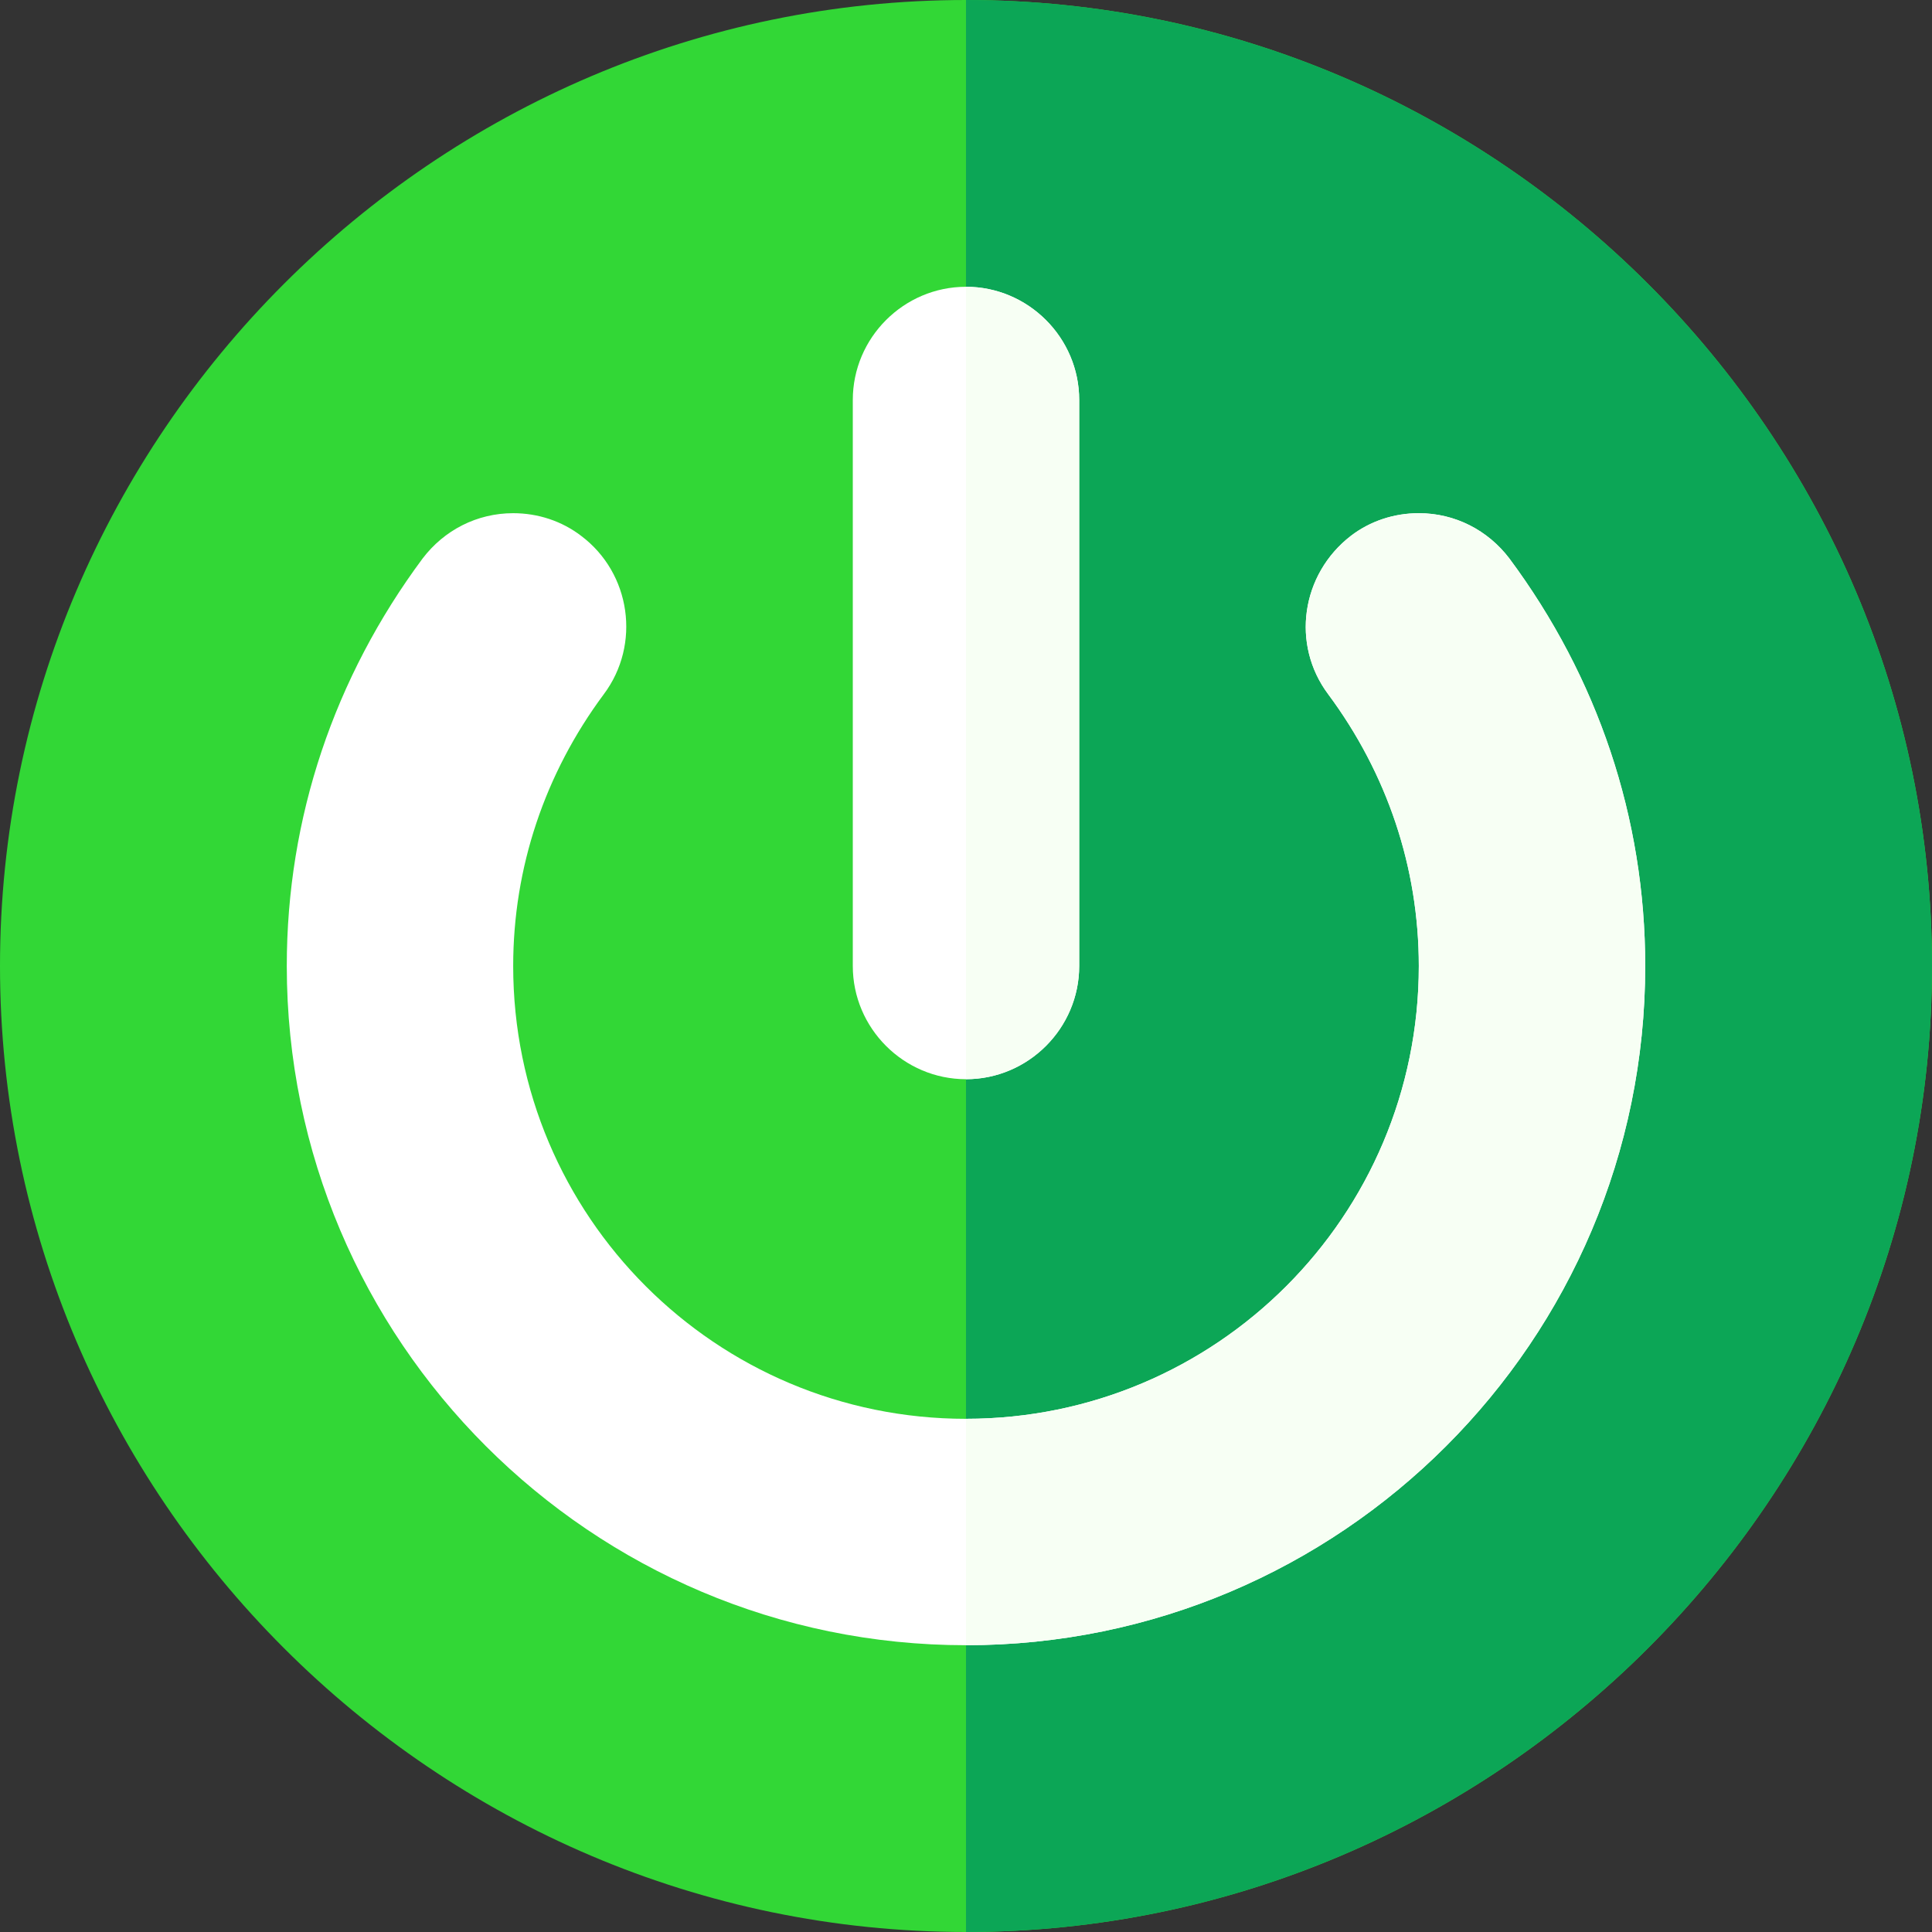
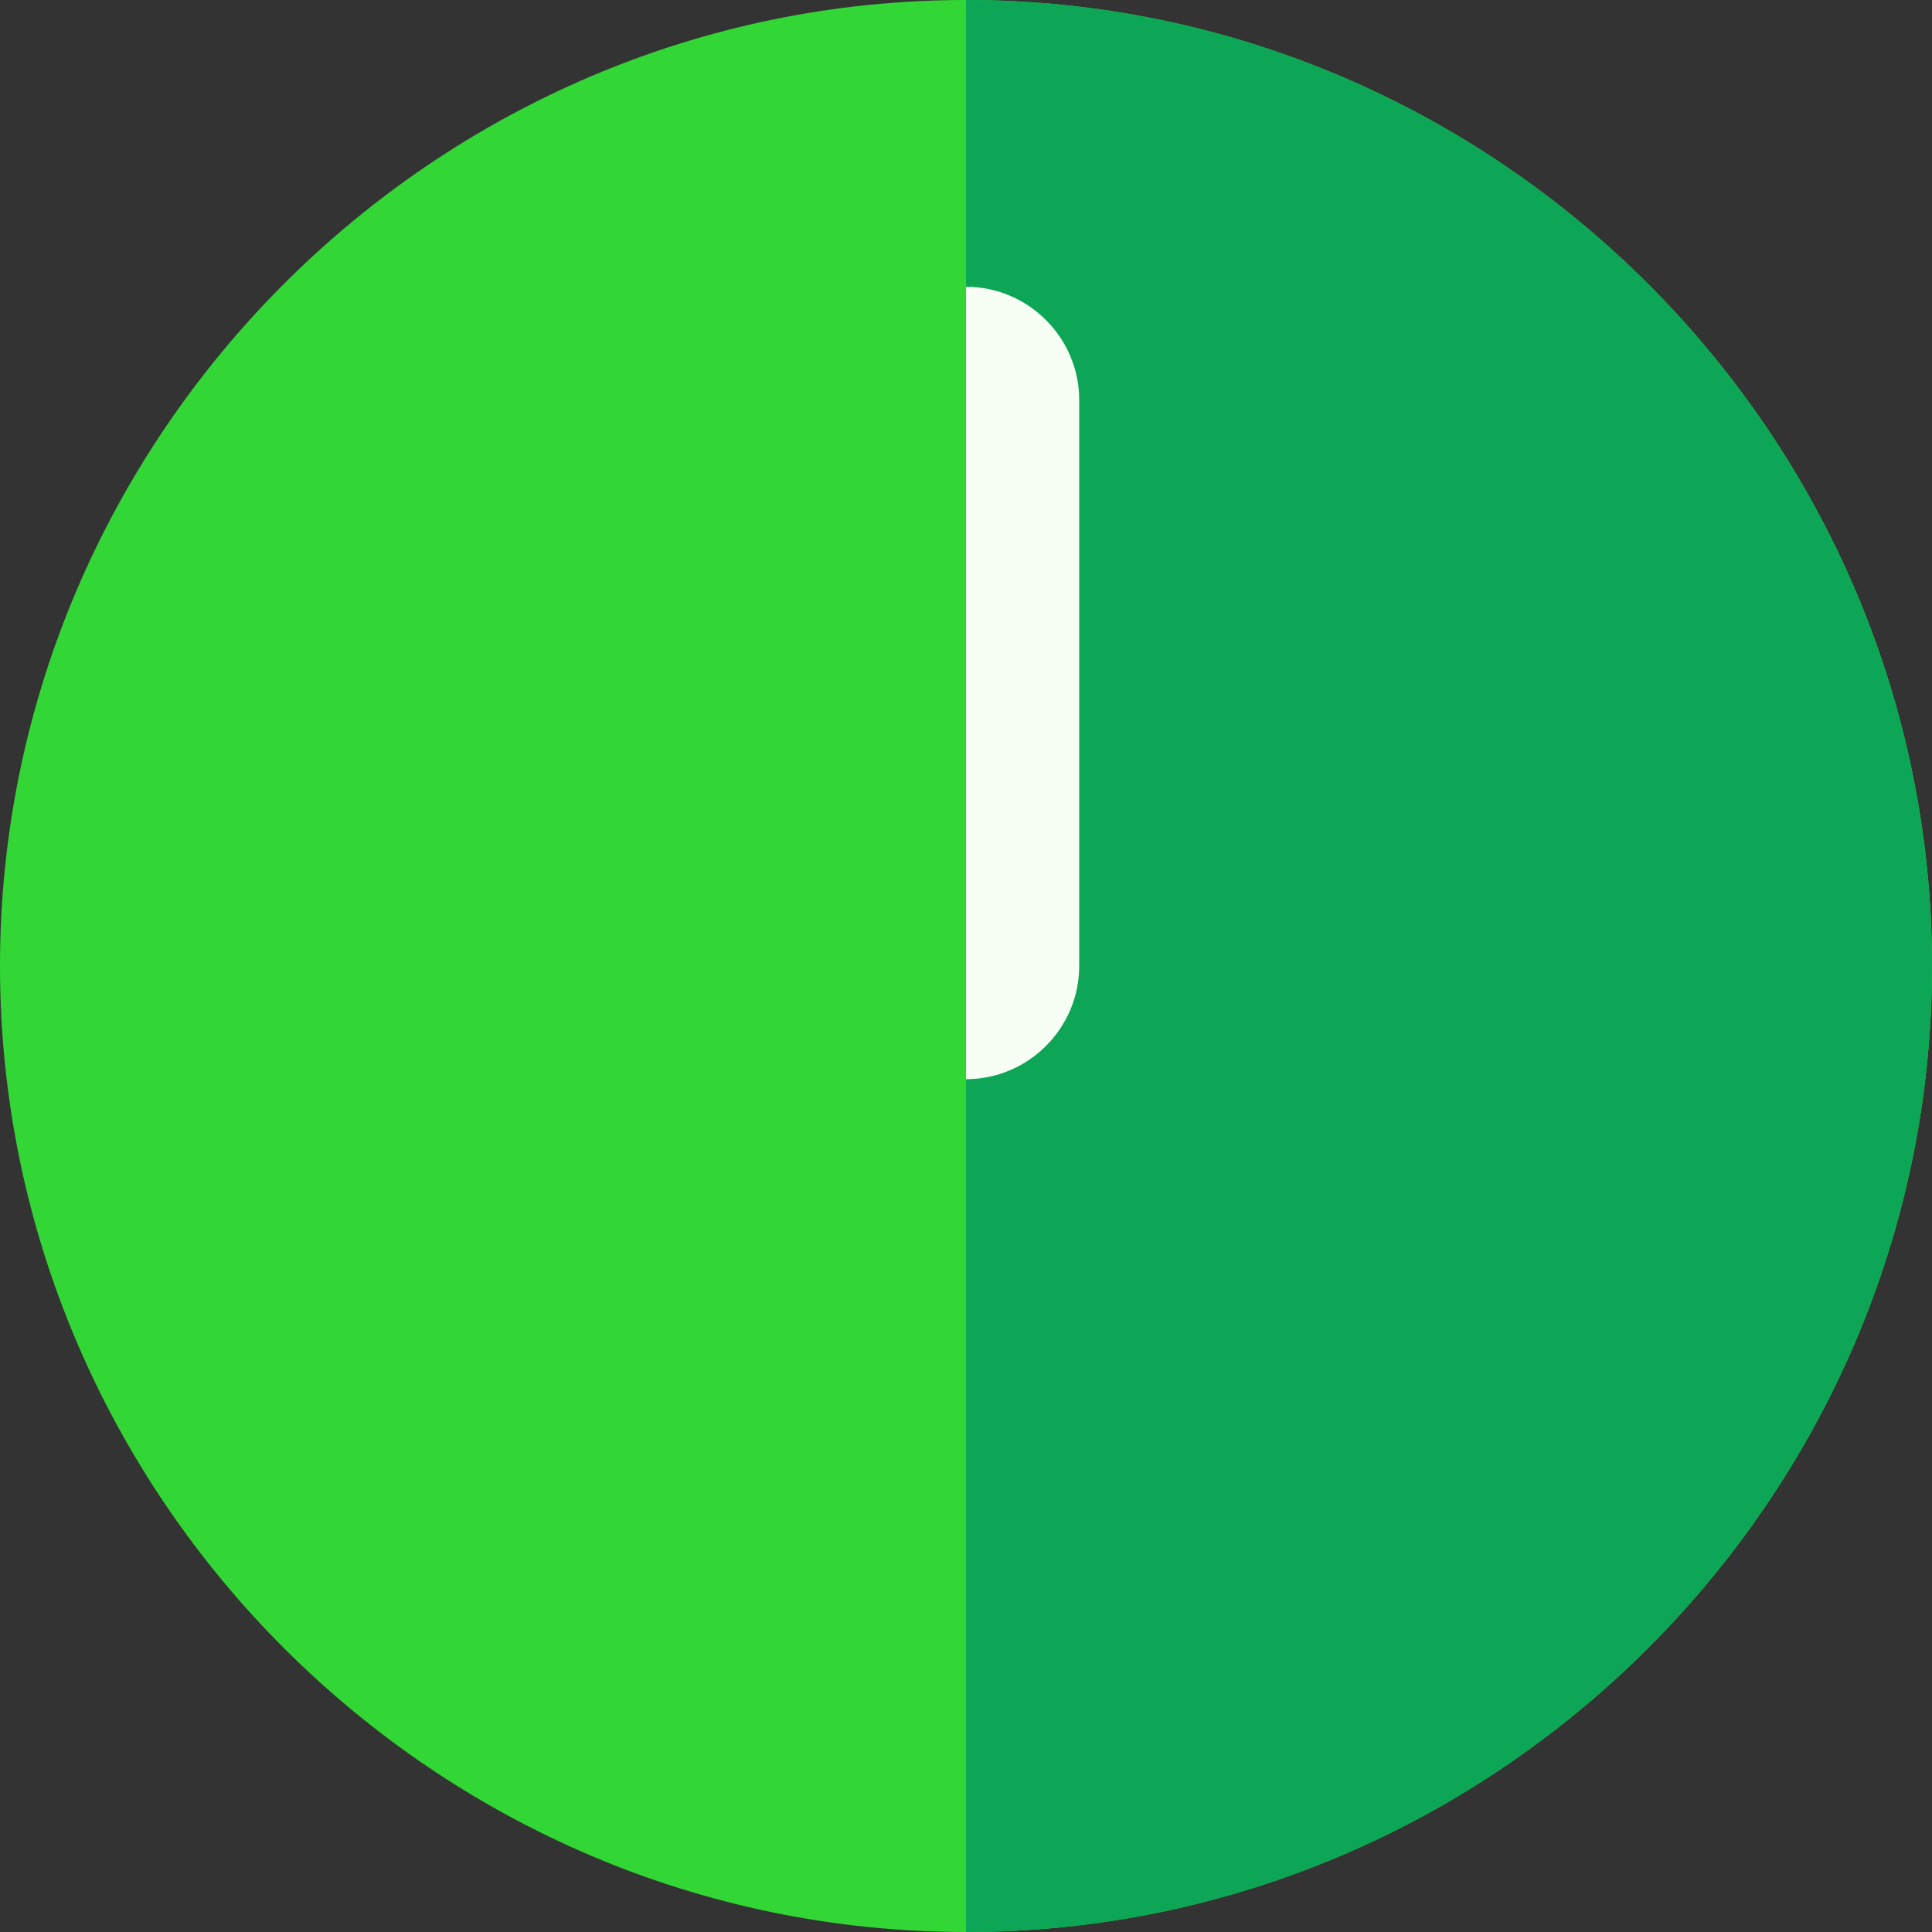
<svg xmlns="http://www.w3.org/2000/svg" version="1.1" id="Capa_1" x="0px" y="0px" viewBox="0 0 512 512" style="enable-background:new 0 0 512 512;" xml:space="preserve">
  <rect x="0" y="0" width="512" height="512" fill="#333333" stroke="none" />
  <path style="fill:#32D736;" d="M256,0C115.3,0,0,115.3,0,256s115.3,256,256,256s256-115.3,256-256S396.7,0,256,0z" />
  <path style="fill:#0CA656;" d="M512,256c0,140.7-115.3,256-256,256V0C396.7,0,512,115.3,512,256z" />
  <g>
-     <path style="fill:#FFFFFF;" d="M436,256c0,99.3-80.7,180-180,180S76,355.3,76,256c0-39.3,12.599-76.5,36-107.999   c5.7-7.5,14.399-12.001,24-12.001c6.599,0,12.9,2.1,17.999,6c13.2,9.901,15.901,28.799,6,41.999C144.401,205,136,229.9,136,256   c0,66.301,53.699,120,120,120s120-53.699,120-120c0-26.1-8.401-51-24-72.001c-9.901-13.2-7.2-31.8,6-41.999   c5.099-3.9,11.4-6,17.999-6c9.6,0,18.3,4.501,24,12.001C423.401,179.5,436,216.7,436,256z" />
-     <path style="fill:#FFFFFF;" d="M286,106v150c0,16.5-13.5,30-30,30s-30-13.5-30-30V106c0-16.5,13.5-30,30-30S286,89.5,286,106z" />
-   </g>
+     </g>
  <g>
    <path style="fill:#F7FFF4;" d="M256,286V76c16.5,0,30,13.5,30,30v150C286,272.5,272.5,286,256,286z" />
-     <path style="fill:#F7FFF4;" d="M436,256c0,99.3-80.7,180-180,180v-60c66.301,0,120-53.699,120-120c0-26.1-8.401-51-24-72.001   c-9.901-13.2-7.2-31.8,6-41.999c5.099-3.9,11.4-6,17.999-6c9.6,0,18.3,4.501,24,12.001C423.401,179.5,436,216.7,436,256z" />
  </g>
</svg>